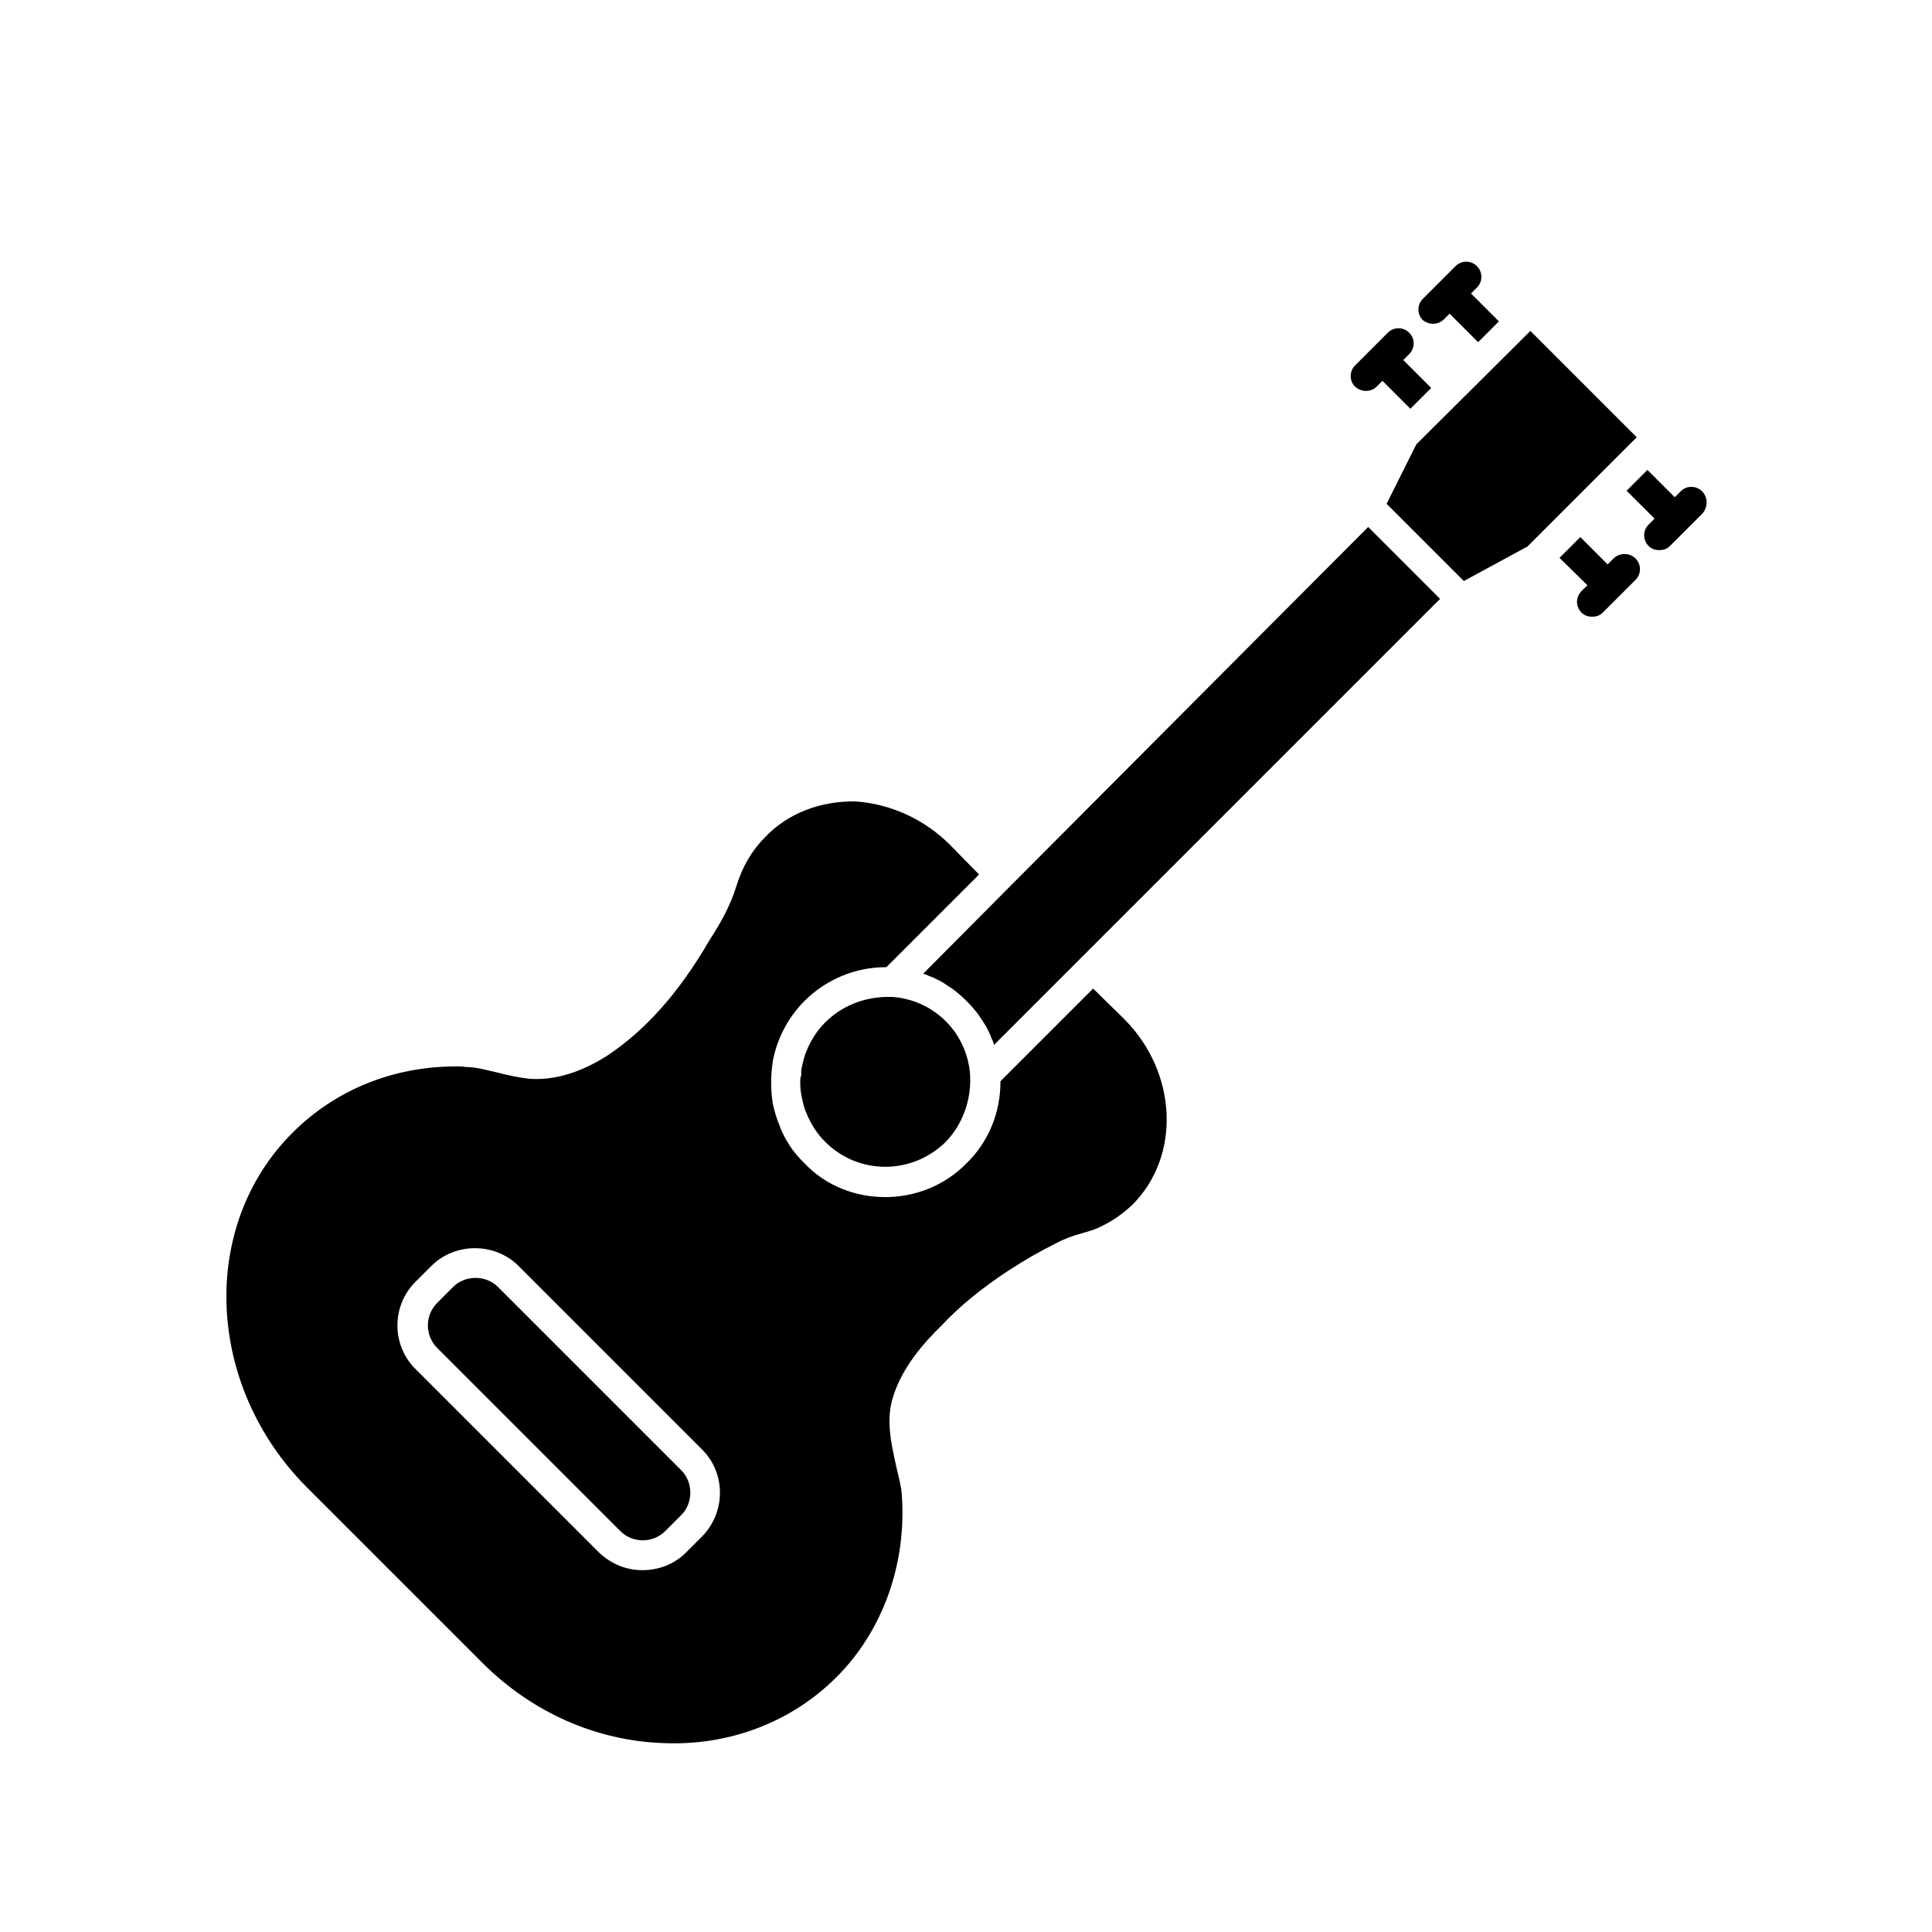
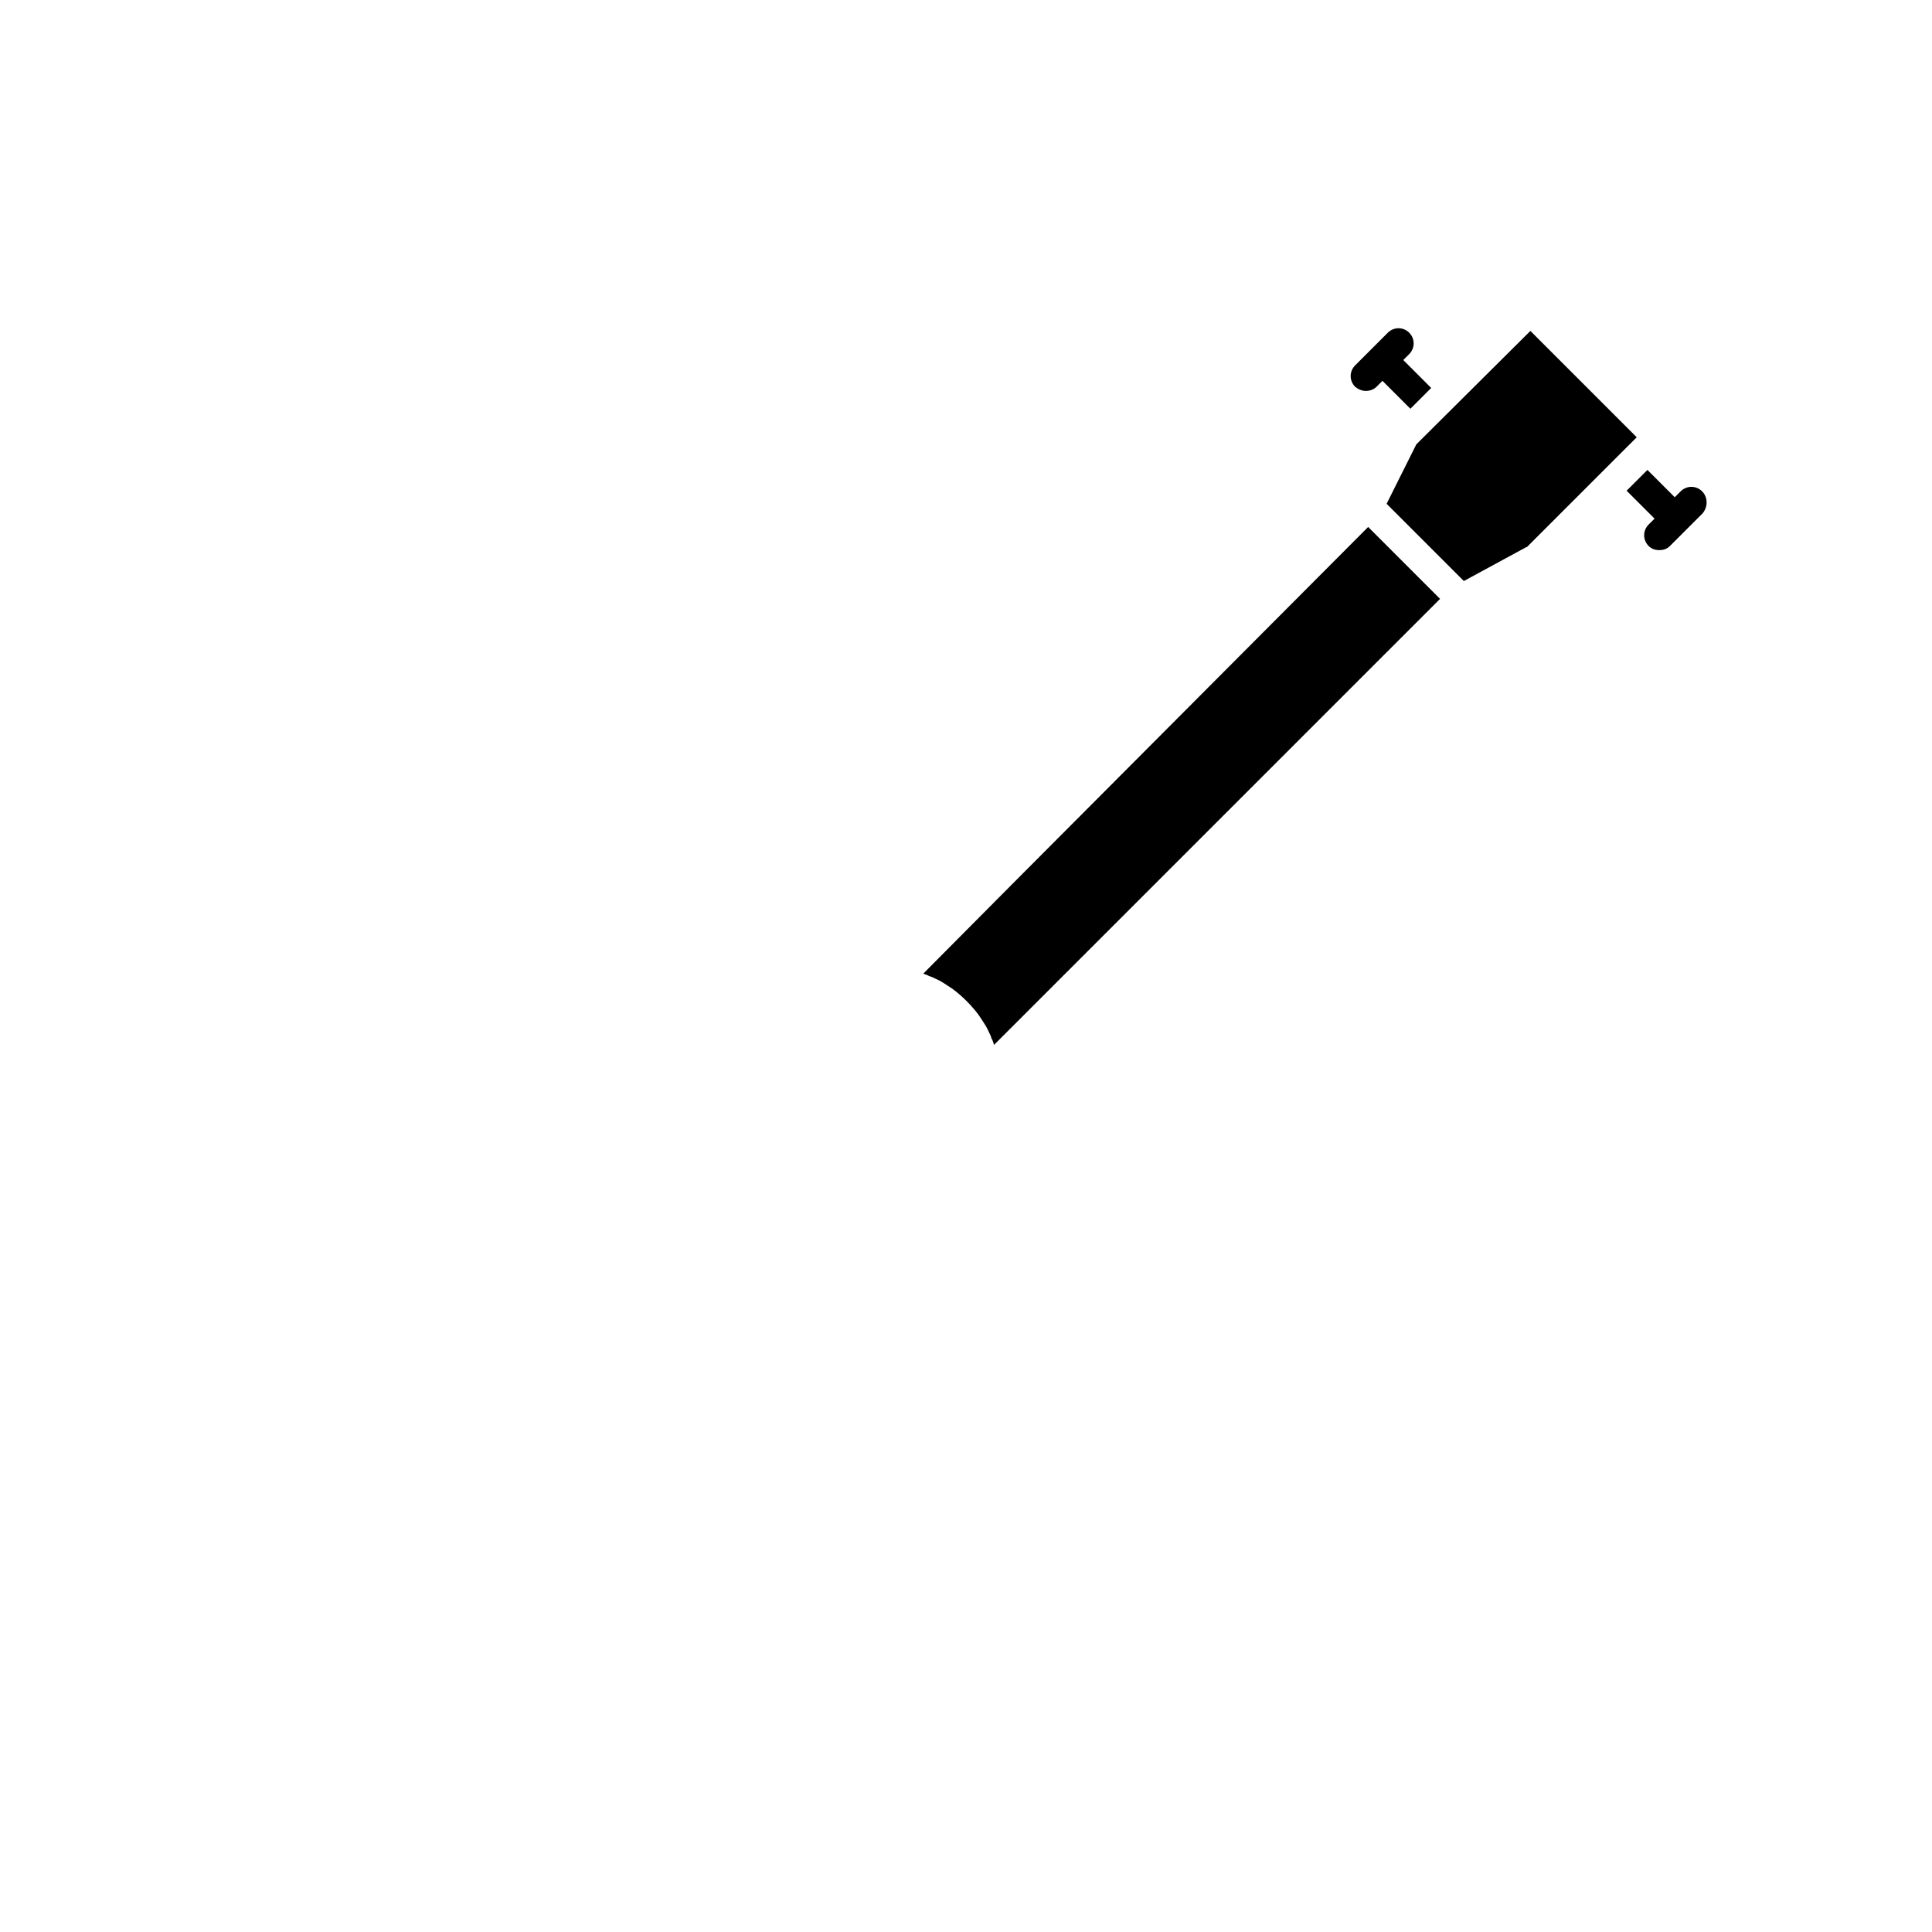
<svg xmlns="http://www.w3.org/2000/svg" fill="#000000" width="800px" height="800px" version="1.1" viewBox="144 144 512 512">
  <g>
-     <path d="m433.69 405.98-24.562 24.562v0.156c0 8.188-3.148 15.902-8.973 21.57-5.824 5.984-13.699 8.973-21.57 8.973-7.715 0-15.586-2.832-21.41-8.973-1.418-1.418-2.832-2.992-3.938-4.723-1.102-1.73-2.047-3.465-2.676-5.352-0.789-1.73-1.258-3.621-1.73-5.512-0.629-3.777-0.629-7.715 0-11.652 1.102-5.668 3.938-11.336 8.344-15.742 5.668-5.668 13.383-8.973 21.57-8.973h0.156l24.562-24.562-7.715-7.871c-6.769-6.769-15.742-10.863-25.031-11.492-9.289-0.156-17.949 3.148-23.93 9.445-3.465 3.465-5.984 7.715-7.559 12.754-1.73 5.668-4.41 10.234-7.242 14.641-8.344 14.328-17.16 23.93-27.078 30.543-4.723 2.992-11.965 6.613-20.309 6.141-3.148-0.316-5.984-0.945-8.973-1.73-2.832-0.629-5.512-1.418-8.188-1.418-0.789-0.156-1.73-0.156-2.519-0.156-16.688 0-31.961 6.141-43.453 17.633-24.719 24.719-22.984 66.914 3.777 93.836l46.602 46.602c13.066 13.066 30.07 20.625 47.863 21.254 17.477 0.789 34.008-5.512 45.973-17.477 12.281-12.281 18.578-29.914 17.32-48.176-0.156-2.519-0.945-5.195-1.574-8.031-1.258-5.824-2.676-11.965-0.789-17.949 2.363-7.871 8.188-14.484 13.066-19.207 4.41-4.723 10.078-9.445 17.477-14.328 4.094-2.676 8.188-5.039 12.594-7.242 2.363-1.258 4.566-2.047 6.926-2.676 1.418-0.473 2.992-0.789 4.566-1.574 3.465-1.574 6.297-3.621 8.816-5.984 12.91-12.91 11.965-34.953-2.047-49.121zm-103.6 145.16-4.25 4.25c-3.148 3.148-7.242 4.723-11.652 4.723-4.094 0-8.188-1.574-11.492-4.723l-48.648-48.648c-6.297-6.297-6.297-16.688 0-22.984l4.25-4.25c6.297-6.297 16.848-6.297 23.145 0l48.492 48.492c6.453 6.297 6.453 16.688 0.156 23.141z" />
-     <path d="m275.93 485.02c-3.148-3.148-8.66-3.148-11.809 0l-4.25 4.25c-3.305 3.305-3.305 8.66 0 11.965l48.492 48.492c3.305 3.305 8.66 3.305 11.965 0l4.25-4.25c3.148-3.148 3.148-8.66 0-11.809z" />
-     <path d="m362.68 414.96c-2.203 2.203-3.777 4.723-4.879 7.398-0.629 1.418-0.945 2.832-1.258 4.25-0.156 0.629-0.316 1.418-0.156 2.203-0.316 0.629-0.316 1.418-0.316 2.047 0 1.418 0.156 2.832 0.473 4.25s0.629 2.832 1.258 4.094c1.102 2.676 2.676 5.195 4.879 7.398 8.816 8.816 22.984 8.816 31.961 0 4.41-4.566 6.769-11.02 6.453-17.477v-0.156c-0.316-5.195-2.519-10.391-6.453-14.328-3.938-3.938-9.133-6.141-14.328-6.453h-1.418c-6.293 0.16-11.961 2.519-16.215 6.773z" />
    <path d="m411.96 378.59-23.301 23.457c0.473 0.156 1.102 0.316 1.574 0.629 0.629 0.156 1.258 0.473 1.891 0.789 1.102 0.473 2.047 1.102 2.992 1.73 0.473 0.316 0.945 0.629 1.418 0.945 1.258 0.945 2.519 2.047 3.621 3.148 1.102 1.102 2.203 2.363 3.148 3.621 0.316 0.473 0.629 0.945 0.945 1.418 0.629 0.945 1.258 1.891 1.73 2.992 0.316 0.629 0.629 1.258 0.789 1.891 0.316 0.473 0.473 1.102 0.629 1.574v0.156l118.23-118.23-19.051-19.051z" />
    <path d="m577.75 259.88-28.184-28.184-30.23 30.07-7.871 15.742 20.469 20.469 16.531-8.973h0.156l23.457-23.457z" />
    <path d="m595.07 274.2c-1.574-1.574-4.094-1.574-5.668 0l-1.574 1.574-7.242-7.242-5.512 5.512 7.398 7.398-1.574 1.574c-1.574 1.574-1.574 4.094 0 5.668 0.789 0.789 1.73 1.102 2.832 1.102 1.102 0 2.047-0.316 2.832-1.102l8.66-8.66c1.422-1.73 1.422-4.25-0.152-5.824z" />
-     <path d="m571.61 292-1.574 1.574-7.242-7.242-5.512 5.512 7.398 7.242-1.574 1.574c-1.574 1.574-1.574 4.094 0 5.668 0.789 0.789 1.73 1.102 2.832 1.102s2.047-0.316 2.832-1.102l8.66-8.66c1.574-1.574 1.574-4.094 0-5.668-1.57-1.574-4.246-1.574-5.82 0z" />
-     <path d="m523.75 229.8c0.945 0 2.047-0.316 2.832-1.102l1.574-1.574 7.559 7.559 5.512-5.512-7.398-7.398 1.574-1.574c1.574-1.574 1.574-4.094 0-5.668-1.574-1.574-4.094-1.574-5.668 0l-8.66 8.66c-1.574 1.574-1.574 4.094 0 5.668 0.629 0.469 1.574 0.941 2.676 0.941z" />
    <path d="m505.96 247.6c0.945 0 2.047-0.316 2.832-1.102l1.574-1.574 7.398 7.398 5.512-5.512-7.398-7.398 1.574-1.574c1.574-1.574 1.574-4.094 0-5.668s-4.094-1.574-5.668 0l-8.66 8.66c-1.574 1.574-1.574 4.094 0 5.668 0.789 0.629 1.734 1.102 2.836 1.102z" />
  </g>
</svg>